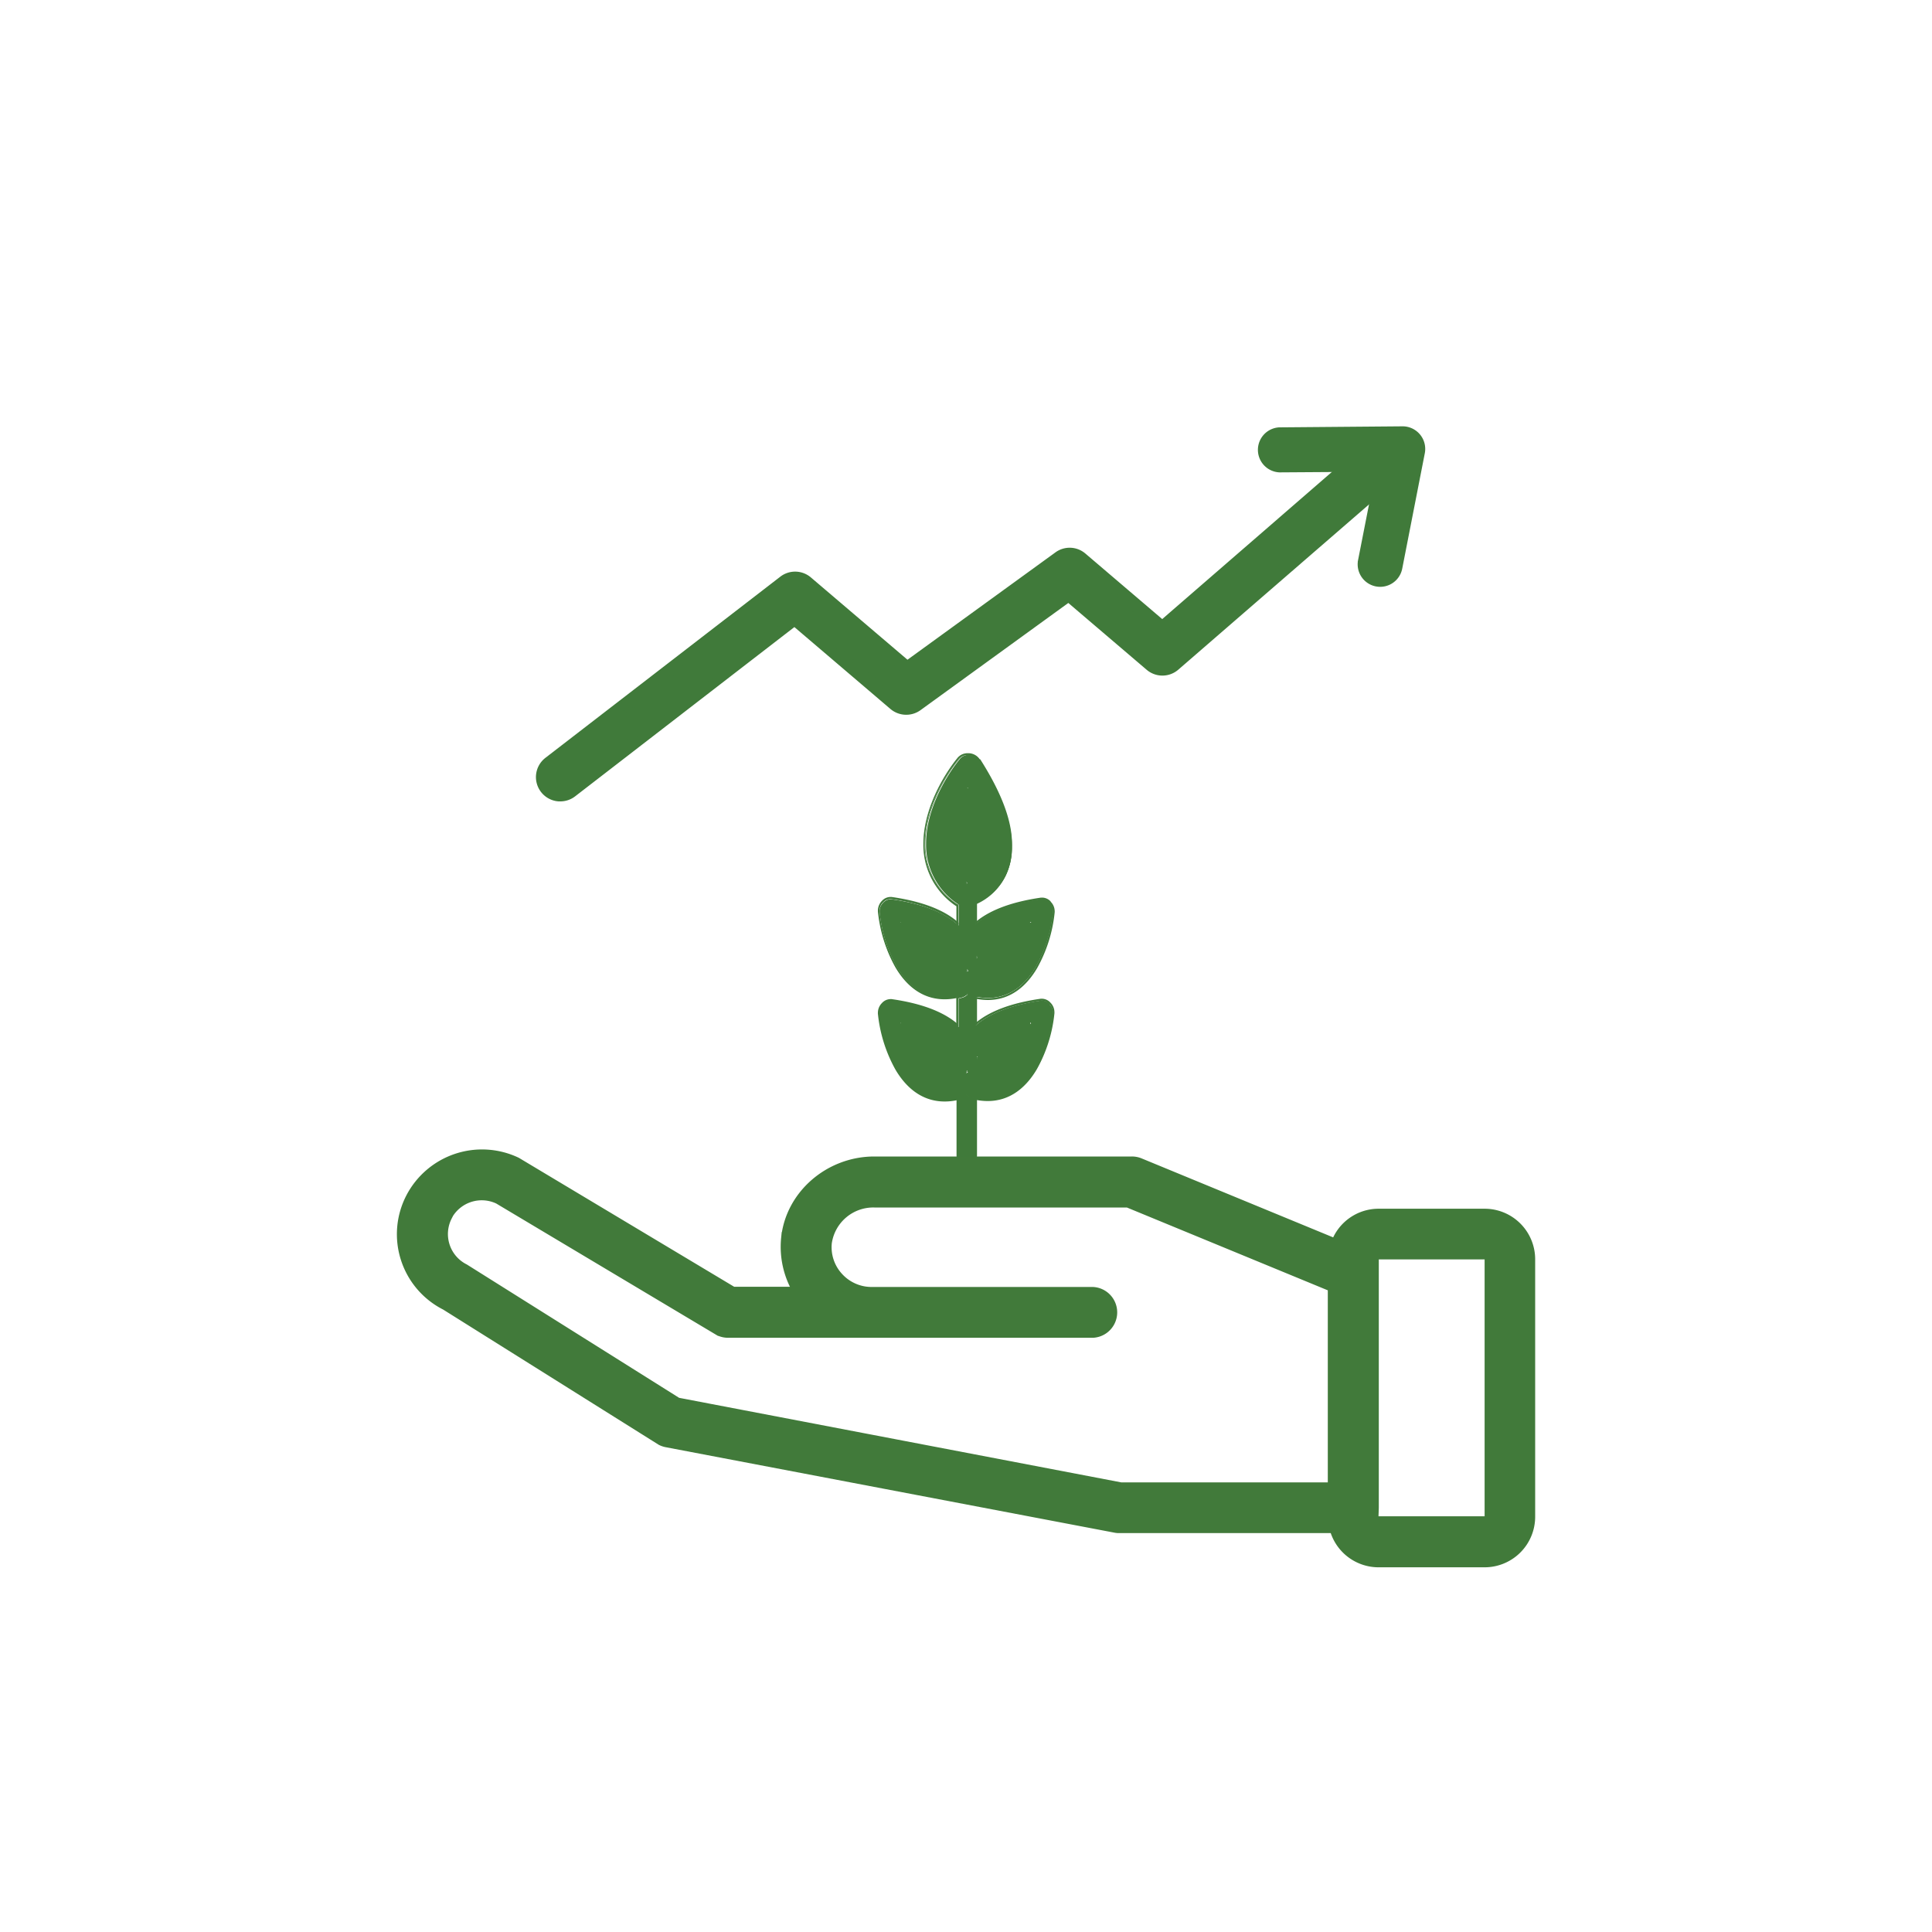
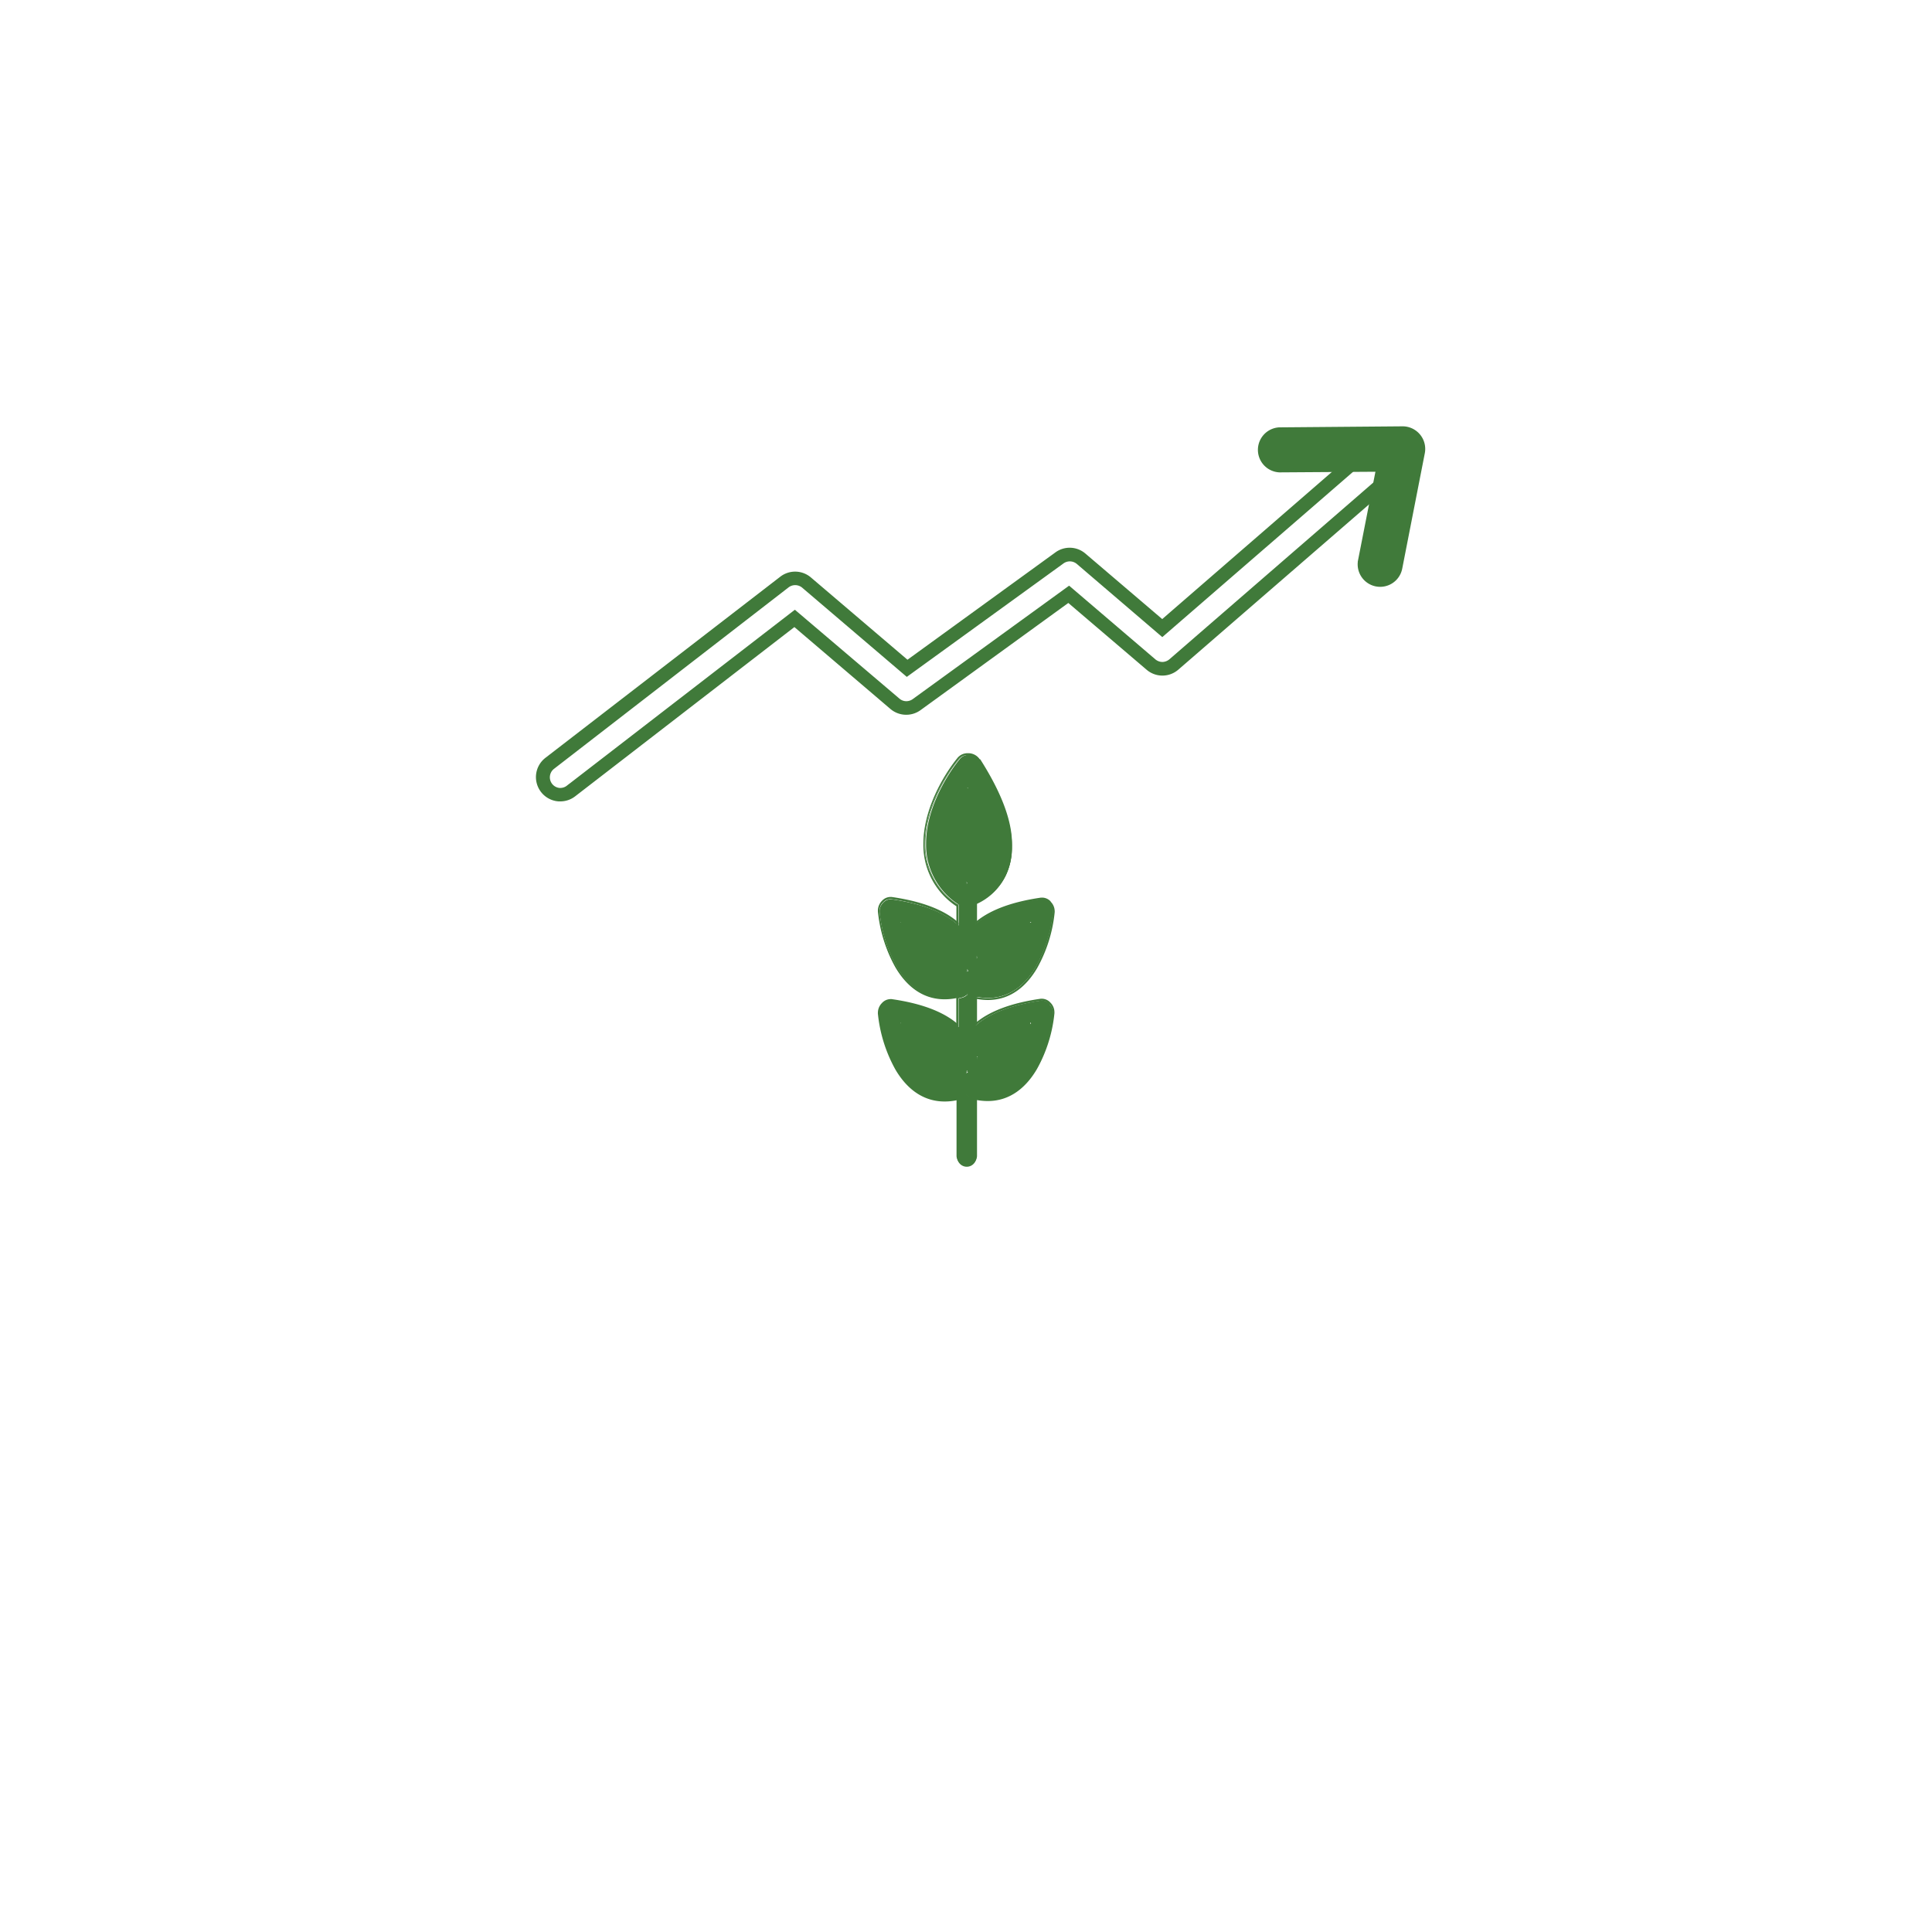
<svg xmlns="http://www.w3.org/2000/svg" id="Layer_1" data-name="Layer 1" viewBox="0 0 300 300">
  <defs>
    <style>.cls-1,.cls-2{fill:#407a3a;}.cls-1{stroke:#407a3a;stroke-width:0.5px;}.cls-1,.cls-3{stroke-miterlimit:10;}.cls-3{fill:#417a3a;stroke:#417a3a;stroke-width:2px;}</style>
  </defs>
-   <path class="cls-1" d="M214.29,71.83a2.72,2.72,0,0,0-3.84-.28l-30,26L167.85,86.76a2.74,2.74,0,0,0-3.37-.14l-23.61,17.14L125.25,90.45a2.73,2.73,0,0,0-3.43-.09L85.34,118.51a2.72,2.72,0,0,0,1.47,4.87,2.67,2.67,0,0,0,1.86-.56L123.4,96,139,109.29a2.71,2.71,0,0,0,3.36.13L166,92.29l12.77,10.9a2.73,2.73,0,0,0,3.55,0L214,75.66A2.72,2.72,0,0,0,214.29,71.83Z" />
  <path class="cls-1" d="M214.29,71.83l.61-.53a3.53,3.53,0,0,0-5-.36L180.47,96.46l-12.1-10.32A3.5,3.5,0,0,0,164,86l-23.1,16.76-15.14-12.9a3.52,3.52,0,0,0-4.45-.11L84.85,117.87a3.53,3.53,0,0,0,1.9,6.32H87a3.51,3.51,0,0,0,2.15-.73l34.21-26.41,15.07,12.85a3.54,3.54,0,0,0,4.36.17l23.11-16.76L178.2,103.8a3.52,3.52,0,0,0,4.6,0l31.75-27.51a3.55,3.55,0,0,0,1.21-2.67,3.49,3.49,0,0,0-.86-2.31l-.61.53-.61.53a1.91,1.91,0,0,1-.2,2.69l-31.74,27.51a2,2,0,0,1-1.25.47,2,2,0,0,1-1.24-.46L166,91.26l-24.14,17.51a1.94,1.94,0,0,1-1.12.36,1.89,1.89,0,0,1-1.24-.46L123.42,95l-35.25,27.2a1.88,1.88,0,0,1-1.16.4h-.14a1.91,1.91,0,0,1-1-3.41L122.31,91a1.94,1.94,0,0,1,2.41.06l16.1,13.73L165,87.28a1.93,1.93,0,0,1,2.36.09L180.48,98.6,211,72.16a1.93,1.93,0,0,1,1.25-.46,1.9,1.9,0,0,1,1.45.66Z" />
  <path class="cls-1" d="M198.7,73.1,213.88,73l-2.75,14a3.24,3.24,0,1,0,6.36,1.26L221,70.32a3.26,3.26,0,0,0-3.21-3.87l-19.17.16a3.25,3.25,0,0,0,.06,6.49Z" />
  <path class="cls-2" d="M148.79,140.49v3.25l-.13-.12v-3.21A.57.57,0,0,0,148.79,140.49Z" />
  <path class="cls-2" d="M150.14,150.86h0l0,.11v0s0,0,0,0a.14.14,0,0,1,0-.06s0,0,0,0a0,0,0,0,0,0,0l0-.06,0,.06a0,0,0,0,1,0,0v0s0,0,0,.06,0,0,0,0l-.06-.13a2440272601615.65,2440272601615.65,0,0,1,.14-.32c0,.06.05.11.07.16Z" />
  <path class="cls-2" d="M150.21,154.36a.41.41,0,0,1-.1.09l-.11.1a1.77,1.77,0,0,1-.67.34l-.54.14v4.42l-.13-.12v-4.56l.13,0,.48-.13a1.46,1.46,0,0,0,.53-.26.31.31,0,0,0,.11-.09l.09-.08.09.08A.47.47,0,0,0,150.21,154.36Z" />
  <polygon class="cls-2" points="149.37 163.41 149.24 163.41 149.24 163.4 149.37 163.41" />
  <polygon class="cls-2" points="149.37 147.7 149.24 147.7 149.24 147.69 149.37 147.7" />
  <path class="cls-2" d="M150.26,137.23l-.1.06-.08,0-.06-.07,0,0h.27Z" />
  <path class="cls-2" d="M151.58,140.22v3.19l-.12.11v-3.24Z" />
  <path class="cls-2" d="M151.58,154.82v4.3l-.12.11V154.8Z" />
  <path class="cls-2" d="M150.14,166.57l0,.11v0s0,0,0,0a.14.14,0,0,1,0-.06v0a0,0,0,0,0,0,0l0-.06,0,.06a0,0,0,0,1,0,0v0s0,0,0,.06,0,0,0,0l-.06-.13.07-.16a1.11,1.11,0,0,0,.07-.16l.07.16C150.09,166.46,150.12,166.51,150.14,166.57Z" />
  <path class="cls-2" d="M151.58,170.53v9a1.47,1.47,0,1,1-2.92,0v-9.06l.13,0,.48-.12a1.63,1.63,0,0,0,.53-.26l.11-.09a.38.38,0,0,0,.09-.09.28.28,0,0,0,.1.09.31.31,0,0,0,.11.09,1.59,1.59,0,0,0,.52.26l.73.18Z" />
  <path class="cls-2" d="M151.58,170.53l-.12,0v9a1.34,1.34,0,1,1-2.67,0v-9.09l-.13,0-.13,0v9a1.59,1.59,0,1,0,3.18,0v-9Zm0-30.31-.12.06v3.24l.12-.11.13-.1v-3.14Zm0,14.6-.12,0v4.43l.12-.11.13-.11v-4.17Zm-1.46-17.59H150l0,0,.06.07.08,0,.1-.06Zm0-.14H150l.07.07a.47.47,0,0,0,.12-.07Zm-1.5,17.68-.13,0v4.41l.13.12.13.12v-4.7Zm0-14.36h0l-.11-.08v3.19a.69.69,0,0,1,.13.11l.13.12v-3.25A.57.57,0,0,1,148.66,140.41Z" />
  <path class="cls-2" d="M150.22,122.37l0,0,.06-.11Zm.12-.06.06.11,0,0Zm0,0,.06.11,0,0Zm-.12.06,0,0,.06-.11Zm1.89-4.39a2,2,0,0,0-1.58-.88,1.92,1.92,0,0,0-1.68.68c-4,5-9.34,16.17-.32,22.71l0,0a.47.47,0,0,0,.09.06.35.35,0,0,0,.13.08v-.16a.57.57,0,0,1-.13-.08h0l-.11-.08a11,11,0,0,1-4.82-9.31c0-5,2.83-10.17,5.24-13.13h0a1.76,1.76,0,0,1,1.39-.65h.19a1.88,1.88,0,0,1,1.47.83c3.37,5.28,5.05,9.81,5,13.51a10,10,0,0,1-.87,4.22,8.54,8.54,0,0,1-2.34,3,9.41,9.41,0,0,1-2.12,1.34l-.13.05-.12.06v.15l.12-.06.13-.05a9.09,9.09,0,0,0,4.57-4.47C158.29,131.5,156.88,125.48,152.11,118Zm-1.77,4.33.06.11,0,0Zm-.12.06,0,0,.06-.11Zm-.1,14.86H150l0,0,.06.07.08,0,.1-.06Z" />
  <path class="cls-2" d="M150.34,122.31a0,0,0,0,0,0,0h0a0,0,0,0,0,0,0l-.09.06,0,0,.07.13.08-.13,0,0Zm-.22,14.92H150l0,0,.06.07.08,0,.1-.06Zm0-.14,0,0a.19.19,0,0,1-.07-.06l-.07,0,0,.05h0l.07.07a.47.47,0,0,0,.12-.07Zm.18-14.78a0,0,0,0,0,0,0h0a0,0,0,0,0,0,0l-.09.06,0,0,.07.13.08-.13,0,0Zm-.22,14.92H150l0,0,.06.07.08,0,.1-.06Zm0-.14,0,0a.19.19,0,0,1-.07-.06l-.07,0,0,.05h0l.07.07a.47.47,0,0,0,.12-.07Zm2.05-19.19a2.12,2.12,0,0,0-1.67-.94h-.2a2,2,0,0,0-1.59.74c-2.42,3-5.29,8.19-5.29,13.32a11.38,11.38,0,0,0,5,9.62s0,0,0,0l.13.07.13.08v-.32a.57.57,0,0,1-.13-.08h0l-.11-.08a11,11,0,0,1-4.82-9.31c0-5,2.83-10.17,5.24-13.13h0a1.76,1.76,0,0,1,1.39-.65h.19a1.88,1.88,0,0,1,1.47.83c3.37,5.28,5.05,9.81,5,13.51a10,10,0,0,1-.87,4.22,8.54,8.54,0,0,1-2.34,3,9.41,9.41,0,0,1-2.12,1.34l-.13.05-.12.06v.3l.12-.06.13-.05a9.27,9.27,0,0,0,4.69-4.56,10.24,10.24,0,0,0,.9-4.34C157.3,127.78,155.59,123.21,152.21,117.9Zm-1.87,4.41a0,0,0,0,0,0,0h0a0,0,0,0,0,0,0l-.09.06,0,0,.07.13.08-.13,0,0Zm-.22,14.92H150l0,0,.06.07.08,0,.1-.06Zm0-.14,0,0a.19.19,0,0,1-.07-.06l-.07,0,0,.05h0l.07.07a.47.47,0,0,0,.12-.07Zm.18-14.78a0,0,0,0,0,0,0h0a0,0,0,0,0,0,0l-.09.06,0,0,.07.13.08-.13,0,0Zm-.22,14.92H150l0,0,.06.07.08,0,.1-.06Zm0-.14,0,0a.19.19,0,0,1-.07-.06l-.07,0,0,.05h0l.07.07a.47.47,0,0,0,.12-.07Z" />
  <path class="cls-2" d="M163,155.91a1.59,1.59,0,0,0-1.13-.55h-.17c-4.45.64-7.77,1.87-9.94,3.64l-.13.11-.12.11V154.8l.12,0,.13,0a8.07,8.07,0,0,0,1.65.16c3.43,0,5.82-2.08,7.43-4.81a22.06,22.06,0,0,0,2.69-8.57h0a1,1,0,0,0,0-.17,1.88,1.88,0,0,0-.53-1.25h0a1.59,1.59,0,0,0-1.13-.55.5.5,0,0,0-.17,0c-4.45.63-7.77,1.86-9.94,3.64l-.13.1-.12.11v-3.24l.12-.06.13-.05a9.41,9.41,0,0,0,2.12-1.34,8.54,8.54,0,0,0,2.34-3,10,10,0,0,0,.87-4.22c0-3.7-1.67-8.23-5-13.51a1.88,1.88,0,0,0-1.47-.83h-.19a1.76,1.76,0,0,0-1.39.65h0c-2.41,3-5.25,8.11-5.24,13.13a11,11,0,0,0,4.82,9.31l.11.08h0a.57.57,0,0,0,.13.08v3.25l-.13-.12a.69.69,0,0,0-.13-.11c-2.15-1.89-5.56-3.19-10.18-3.84a.47.47,0,0,0-.17,0,1.59,1.59,0,0,0-1.13.55h0a1.84,1.84,0,0,0-.54,1.25c0,.06,0,.11,0,.17h0a22.23,22.23,0,0,0,2.69,8.57c1.62,2.73,4,4.81,7.43,4.81a9.15,9.15,0,0,0,1.89-.2l.13,0,.13,0,.48-.13a1.46,1.46,0,0,0,.53-.26.31.31,0,0,0,.11-.09l.09-.08.09.08a.47.47,0,0,0,.12.09.41.41,0,0,1-.1.09l-.11.1a1.77,1.77,0,0,1-.67.34l-.54.14v4.42l-.13-.12-.13-.12v-.34c-2.21-1.86-5.61-3.12-10.15-3.77l-.19,0a1.84,1.84,0,0,0-1.32.63h0a2.13,2.13,0,0,0-.61,1.45,1.41,1.41,0,0,0,0,.2h0a22.45,22.45,0,0,0,2.73,8.68c1.64,2.78,4.11,4.94,7.64,4.94a9.08,9.08,0,0,0,1.89-.2v-.28l.13,0,.13,0,.48-.12a1.63,1.63,0,0,0,.53-.26l.11-.09a.38.38,0,0,0,.09-.09.28.28,0,0,0,.1.09.31.31,0,0,0,.11.09,1.59,1.59,0,0,0,.52.26l.73.18.12,0,.13,0a8.07,8.07,0,0,0,1.65.16c3.43,0,5.82-2.08,7.43-4.81a22.06,22.06,0,0,0,2.69-8.57h0a1,1,0,0,0,0-.17,1.88,1.88,0,0,0-.53-1.25ZM160,143.22s0,0,0-.05l.11,0h0a0,0,0,0,1,0,0l0,.11h-.05l-.14,0A.83.83,0,0,0,160,143.22Zm-8.33,5.21v0l.12.05c0,.12-.09.26-.12.38Zm-11.9-5.1,0-.12,0,.13Zm0-.14.11,0s0,0,0,.06Zm9.4,4.51h0ZM139.81,159l0-.12,0,.13Zm0-.14.1,0a.07.07,0,0,1,0,.05Zm10.46-36.59a0,0,0,0,1,0,0h0a0,0,0,0,1,0,0l.08.06,0,0-.08.13-.07-.13,0,0ZM150.05,137l.07,0a.19.19,0,0,0,.07.06l0,0h.06a.47.47,0,0,1-.12.07l-.07-.07h0Zm.09,13.82h0l0,.11v0s0,0,0,0a.14.14,0,0,1,0-.06s0,0,0,0a0,0,0,0,0,0,0l0-.06,0,.06a0,0,0,0,1,0,0v0s0,0,0,.06,0,0,0,0l-.06-.13a2440272601615.65,2440272601615.65,0,0,1,.14-.32c0,.06.05.11.07.16l.07.16Zm0-13.57-.08,0-.06-.07,0,0h.27Zm-.92,26.12h0Zm.85,3.27v0s0,0,0,0a.14.14,0,0,1,0-.06v0a0,0,0,0,0,0,0l0-.06,0,.06a0,0,0,0,1,0,0v0s0,0,0,.06,0,0,0,0l-.06-.13.07-.16a1.11,1.11,0,0,0,.07-.16l.07.16c0,.05.05.1.07.16Zm1.62-2.56.12,0c0,.12-.09.25-.12.38v-.43Zm8.43-5.07-.14,0a.83.83,0,0,0,0-.15.43.43,0,0,1,0-.05l.1,0h0s0,0,0,0l0,.11Z" />
  <path class="cls-2" d="M150,154.19l-.09.08a.31.31,0,0,1-.11.09,1.46,1.46,0,0,1-.53.26l-.48.13-.13,0-.13,0a9.15,9.15,0,0,1-1.89.2c-3.42,0-5.81-2.08-7.43-4.81a22.23,22.23,0,0,1-2.69-8.57h0c0-.06,0-.11,0-.17a1.84,1.84,0,0,1,.54-1.25h0a1.59,1.59,0,0,1,1.13-.55.47.47,0,0,1,.17,0c4.62.65,8,2,10.18,3.84a.69.69,0,0,1,.13.11l.13.12v-.18l-.13-.12-.13-.11c-2.18-1.87-5.58-3.14-10.16-3.8a1.64,1.64,0,0,0-1.41.57,1.94,1.94,0,0,0-.56,1.54c.55,5.44,3.79,15,12.13,13.3l.13,0,.13,0,.51-.13a1.57,1.57,0,0,0,.6-.31l.1-.08.09-.1Zm-.07-3.49a.77.77,0,0,1-.07.16l.06.13s0,0,0,0,0,0,0-.06v0a0,0,0,0,0,0,0l0-.06C150,150.81,150,150.76,149.93,150.7Zm-.69-3h0ZM140,143.17l-.11,0,.13,0S140,143.19,140,143.17Zm-.12,0,0,.12h.05Z" />
  <path class="cls-2" d="M140,143.17l-.11,0,.13,0S140,143.19,140,143.17Zm-.12,0,0,.12h.05Zm10.26,11.06-.09-.08-.09.08a.31.31,0,0,1-.11.09,1.46,1.46,0,0,1-.53.26l-.48.13-.13,0-.13,0a9.15,9.15,0,0,1-1.89.2c-3.42,0-5.81-2.08-7.43-4.81a22.23,22.23,0,0,1-2.69-8.57h0c0-.06,0-.11,0-.17a1.84,1.84,0,0,1,.54-1.25h0a1.59,1.59,0,0,1,1.13-.55.47.47,0,0,1,.17,0c4.62.65,8,2,10.18,3.84a.69.69,0,0,1,.13.11l.13.12v-.36l-.13-.11a.69.69,0,0,0-.13-.11c-2.21-1.86-5.61-3.12-10.15-3.77h-.2a1.82,1.82,0,0,0-1.31.62h0a2.15,2.15,0,0,0-.61,1.45,1.34,1.34,0,0,0,0,.2h0a22.45,22.45,0,0,0,2.73,8.68c1.64,2.78,4.11,4.94,7.64,4.94a9.08,9.08,0,0,0,1.89-.2l.13,0,.13,0,.54-.14a1.77,1.77,0,0,0,.67-.34l.11-.1a.41.41,0,0,0,.1-.09A.47.47,0,0,1,150.09,154.27Zm0-3.57s0-.1-.07-.16a2440272601615.65,2440272601615.65,0,0,0-.14.32l.06.13s0,0,0,0,0,0,0-.06v0a0,0,0,0,0,0,0l0-.06,0,.06a0,0,0,0,1,0,0s0,0,0,0a.14.14,0,0,0,0,.06s0,0,0,0v0l0-.11h0Zm-.83-3h0ZM140,143.17l-.11,0,.13,0S140,143.19,140,143.17Zm-.12,0,0,.12h.05Z" />
  <path class="cls-2" d="M160.05,143.17s0,0,0,.05a.27.27,0,0,0,.12,0Zm.12.05,0,.12h.05Zm2.88-3.12a1.65,1.65,0,0,0-1.41-.57c-4.42.63-7.74,1.84-9.93,3.6l-.13.11-.12.1v.18l.12-.11.13-.1c2.17-1.78,5.49-3,9.94-3.64a.5.5,0,0,1,.17,0,1.59,1.59,0,0,1,1.13.55h0a1.88,1.88,0,0,1,.53,1.25,1,1,0,0,1,0,.17h0a22.06,22.06,0,0,1-2.69,8.57c-1.61,2.73-4,4.81-7.43,4.81a8.07,8.07,0,0,1-1.65-.16l-.13,0-.12,0v.14l.12,0,.13,0c8.17,1.46,11.34-8,11.89-13.35A1.9,1.9,0,0,0,163.05,140.1Zm-11.34,8.31v.43c0-.12.08-.26.12-.38Zm8.46-5.19,0,.12h.05Zm-.12-.05s0,0,0,.05a.27.27,0,0,0,.12,0Zm-10,11.1-.09-.08-.09.08.09.1.11.08a.41.41,0,0,0,.1-.09A.47.47,0,0,1,150.09,154.27Zm0-3.57a1.11,1.11,0,0,1-.07.16l0,.06a0,0,0,0,1,0,0s0,0,0,0a.14.14,0,0,0,0,.06s0,0,0,0v0l0-.11h0Z" />
  <path class="cls-2" d="M160.17,143.22a0,0,0,0,0,0,0h0l-.11,0s0,0,0,.05a.83.83,0,0,1,0,.15l.14,0h.05Zm-8.46,5.19v.43c0-.12.08-.26.12-.38ZM150,150.54a.77.77,0,0,1-.07.16c0,.06,0,.11.07.16a1.11,1.11,0,0,0,.07-.16S150,150.6,150,150.54Zm1.71-2.13v.43c0-.12.08-.26.12-.38Zm8.46-5.19a0,0,0,0,0,0,0h0l-.11,0s0,0,0,.05a.83.83,0,0,1,0,.15l.14,0h.05Zm3-3.22h0a1.82,1.82,0,0,0-1.31-.62h-.2q-6.57.95-9.91,3.58l-.13.1-.12.1v.35l.12-.11.13-.1c2.17-1.78,5.49-3,9.94-3.64a.5.5,0,0,1,.17,0,1.59,1.59,0,0,1,1.13.55h0a1.88,1.88,0,0,1,.53,1.25,1,1,0,0,1,0,.17h0a22.06,22.06,0,0,1-2.69,8.57c-1.61,2.73-4,4.81-7.43,4.81a8.07,8.07,0,0,1-1.65-.16l-.13,0-.12,0v.28l.12,0a.5.5,0,0,0,.13,0,9.64,9.64,0,0,0,1.65.15c3.53,0,6-2.16,7.64-4.94a22.28,22.28,0,0,0,2.73-8.68h0a1.34,1.34,0,0,0,0-.2A2.09,2.09,0,0,0,163.13,140Zm-3,3.22a0,0,0,0,0,0,0h0l-.11,0s0,0,0,.05a.83.83,0,0,1,0,.15l.14,0h.05Zm-8.46,5.19v.43c0-.12.08-.26.12-.38Zm-1.62,5.86-.09-.08-.09.08a.31.31,0,0,1-.11.09.41.41,0,0,0,.1.09.94.94,0,0,0,.1.1l.11-.1a.41.41,0,0,0,.1-.09A.47.47,0,0,1,150.09,154.27Zm0-3.57s0-.1-.07-.16a2440272601615.65,2440272601615.65,0,0,0-.14.32l.06.13s0,0,0,0,0,0,0-.06v0a0,0,0,0,0,0,0l0-.06,0,.06a0,0,0,0,1,0,0s0,0,0,0a.14.14,0,0,0,0,.06s0,0,0,0v0l0-.11h0Z" />
  <path class="cls-2" d="M148.66,159.15l-.13-.11v.17l.13.12.13.12v-.18Zm1.27,7.26-.07.16.06.13s0,0,0,0,0,0,0-.06v0a0,0,0,0,0,0,0l0-.06Zm.07,3.48a.38.38,0,0,1-.09.09l-.11.09a1.63,1.63,0,0,1-.53.26l-.48.12-.13,0-.13,0v.14l.13,0,.13,0c.17,0,.34-.07.51-.12a1.72,1.72,0,0,0,.6-.31l.1-.08a.47.47,0,0,0,.1-.1A.28.28,0,0,1,150,169.89Zm-.76-6.49h0ZM140,158.88l-.1,0,.11,0A.07.07,0,0,0,140,158.88Zm-.12,0,0,.12h.05Z" />
  <path class="cls-2" d="M139.83,158.92l0,.12h.05Zm.12,0-.1,0,.11,0A.07.07,0,0,0,140,158.88Zm8.71.1a.69.69,0,0,0-.13-.11v.34l.13.12.13.12v-.36Zm1.41,7.43-.07-.16a1.11,1.11,0,0,1-.07.16l-.07.16.06.13s0,0,0,0,0,0,0-.06v0a0,0,0,0,0,0,0l0-.06,0,.06a0,0,0,0,1,0,0v0a.14.14,0,0,0,0,.06s0,0,0,0v0l0-.11C150.12,166.51,150.09,166.46,150.07,166.41Zm0,3.57a.28.28,0,0,1-.1-.09.38.38,0,0,1-.09.09l-.11.09a1.63,1.63,0,0,1-.53.26l-.48.12-.13,0-.13,0v.28l.13,0,.13,0,.54-.14a1.77,1.77,0,0,0,.67-.34l.11-.1a.41.41,0,0,0,.1-.09A.31.31,0,0,1,150.1,170Zm-.86-6.58h0Zm-9.41-4.48,0,.12h.05Zm.12,0-.1,0,.11,0A.07.07,0,0,0,140,158.88Z" />
  <path class="cls-2" d="M150.07,166.41l-.07.16,0,.06a0,0,0,0,1,0,0v0a.14.14,0,0,0,0,.06s0,0,0,0v0l0-.11C150.12,166.51,150.09,166.46,150.07,166.41Zm13-10.6a1.65,1.65,0,0,0-1.41-.57c-4.42.63-7.74,1.84-9.93,3.6l-.13.11-.12.1v.18l.12-.11.13-.11c2.17-1.77,5.49-3,9.94-3.64h.17a1.59,1.59,0,0,1,1.13.55h0a1.88,1.88,0,0,1,.53,1.25,1,1,0,0,1,0,.17h0a22.06,22.06,0,0,1-2.69,8.57c-1.61,2.73-4,4.81-7.43,4.81a8.07,8.07,0,0,1-1.65-.16l-.13,0-.12,0-.73-.18a1.59,1.59,0,0,1-.52-.26.31.31,0,0,1-.11-.09.28.28,0,0,1-.1-.09.38.38,0,0,1-.09.09l.09.1.11.08a1.6,1.6,0,0,0,.59.31l.76.18.12,0,.13,0c8.17,1.47,11.34-7.95,11.89-13.35A1.89,1.89,0,0,0,163.05,155.81Zm-2.88,3.12,0,.12h.05Zm-.12-.05a.43.43,0,0,0,0,.05l.11,0Zm-8.34,5.24v.43c0-.13.08-.26.12-.38Z" />
  <path class="cls-2" d="M160.17,158.93s0,0,0,0h0l-.1,0a.43.43,0,0,0,0,.05.83.83,0,0,1,0,.15l.14,0h.05Zm-8.46,5.19v.43c0-.13.08-.26.12-.38Zm-1.64,2.29-.07-.16a1.11,1.11,0,0,1-.07.16l-.07.16.06.13s0,0,0,0,0,0,0-.06v0a0,0,0,0,0,0,0l0-.06,0,.06a0,0,0,0,1,0,0v0a.14.14,0,0,0,0,.06s0,0,0,0v0l0-.11C150.12,166.51,150.09,166.46,150.07,166.41Zm13.06-10.7a1.82,1.82,0,0,0-1.31-.63l-.2,0q-6.57.94-9.91,3.58l-.13.1-.12.1v.35l.12-.11.13-.11c2.17-1.77,5.49-3,9.94-3.64h.17a1.59,1.59,0,0,1,1.13.55h0a1.88,1.88,0,0,1,.53,1.25,1,1,0,0,1,0,.17h0a22.06,22.06,0,0,1-2.69,8.57c-1.61,2.73-4,4.81-7.43,4.81a8.07,8.07,0,0,1-1.65-.16l-.13,0-.12,0-.73-.18a1.59,1.59,0,0,1-.52-.26.31.31,0,0,1-.11-.09.28.28,0,0,1-.1-.09.38.38,0,0,1-.09.09l-.11.09a.41.41,0,0,0,.1.09l.1.1a1.85,1.85,0,0,0,.67.34c.27.08.53.14.79.19l.12,0a.5.5,0,0,0,.13,0,9.64,9.64,0,0,0,1.65.15c3.53,0,6-2.16,7.64-4.94a22.28,22.28,0,0,0,2.73-8.68h0a1.41,1.41,0,0,0,0-.2A2.07,2.07,0,0,0,163.13,155.71Zm-3,3.22s0,0,0,0h0l-.1,0a.43.43,0,0,0,0,.05.83.83,0,0,1,0,.15l.14,0h.05Zm-8.46,5.19v.43c0-.13.08-.26.12-.38Z" />
-   <path class="cls-3" d="M63.22,195.38a12.12,12.12,0,0,0,6.09,7.1l33.48,21a3,3,0,0,0,.78.26L173.19,237a2.57,2.57,0,0,0,.55.06h33.65a6.85,6.85,0,0,0,6.66,5.31h16.49a6.85,6.85,0,0,0,6.84-6.84v-40a6.85,6.85,0,0,0-6.84-6.84H214.05a6.82,6.82,0,0,0-6.48,4.76L176.89,180.8a2.92,2.92,0,0,0-1.13-.22h-40c-6.89,0-12.81,5.15-13.47,11.73a13.12,13.12,0,0,0,2.09,8.5H113.73L80.1,180.67A12.24,12.24,0,0,0,64,186.06,12.09,12.09,0,0,0,63.22,195.38ZM213.1,234.1V195.51a1,1,0,0,1,1-.95h16.49a1,1,0,0,1,.94.95v40a.94.94,0,0,1-.94.94H214.05a1,1,0,0,1-1-.94ZM69.22,188.75A6.31,6.31,0,0,1,77.53,186l34.24,20.44a3,3,0,0,0,1.28.29H169.7a2.95,2.95,0,0,0,0-5.89H135.3a7.19,7.19,0,0,1-5.31-2.38,7.1,7.1,0,0,1-1.82-5.53,7.51,7.51,0,0,1,7.61-6.43h39.4l32,13.19v31.49H174L105.08,218,72,197.22a6.27,6.27,0,0,1-2.75-8.47Z" />
</svg>